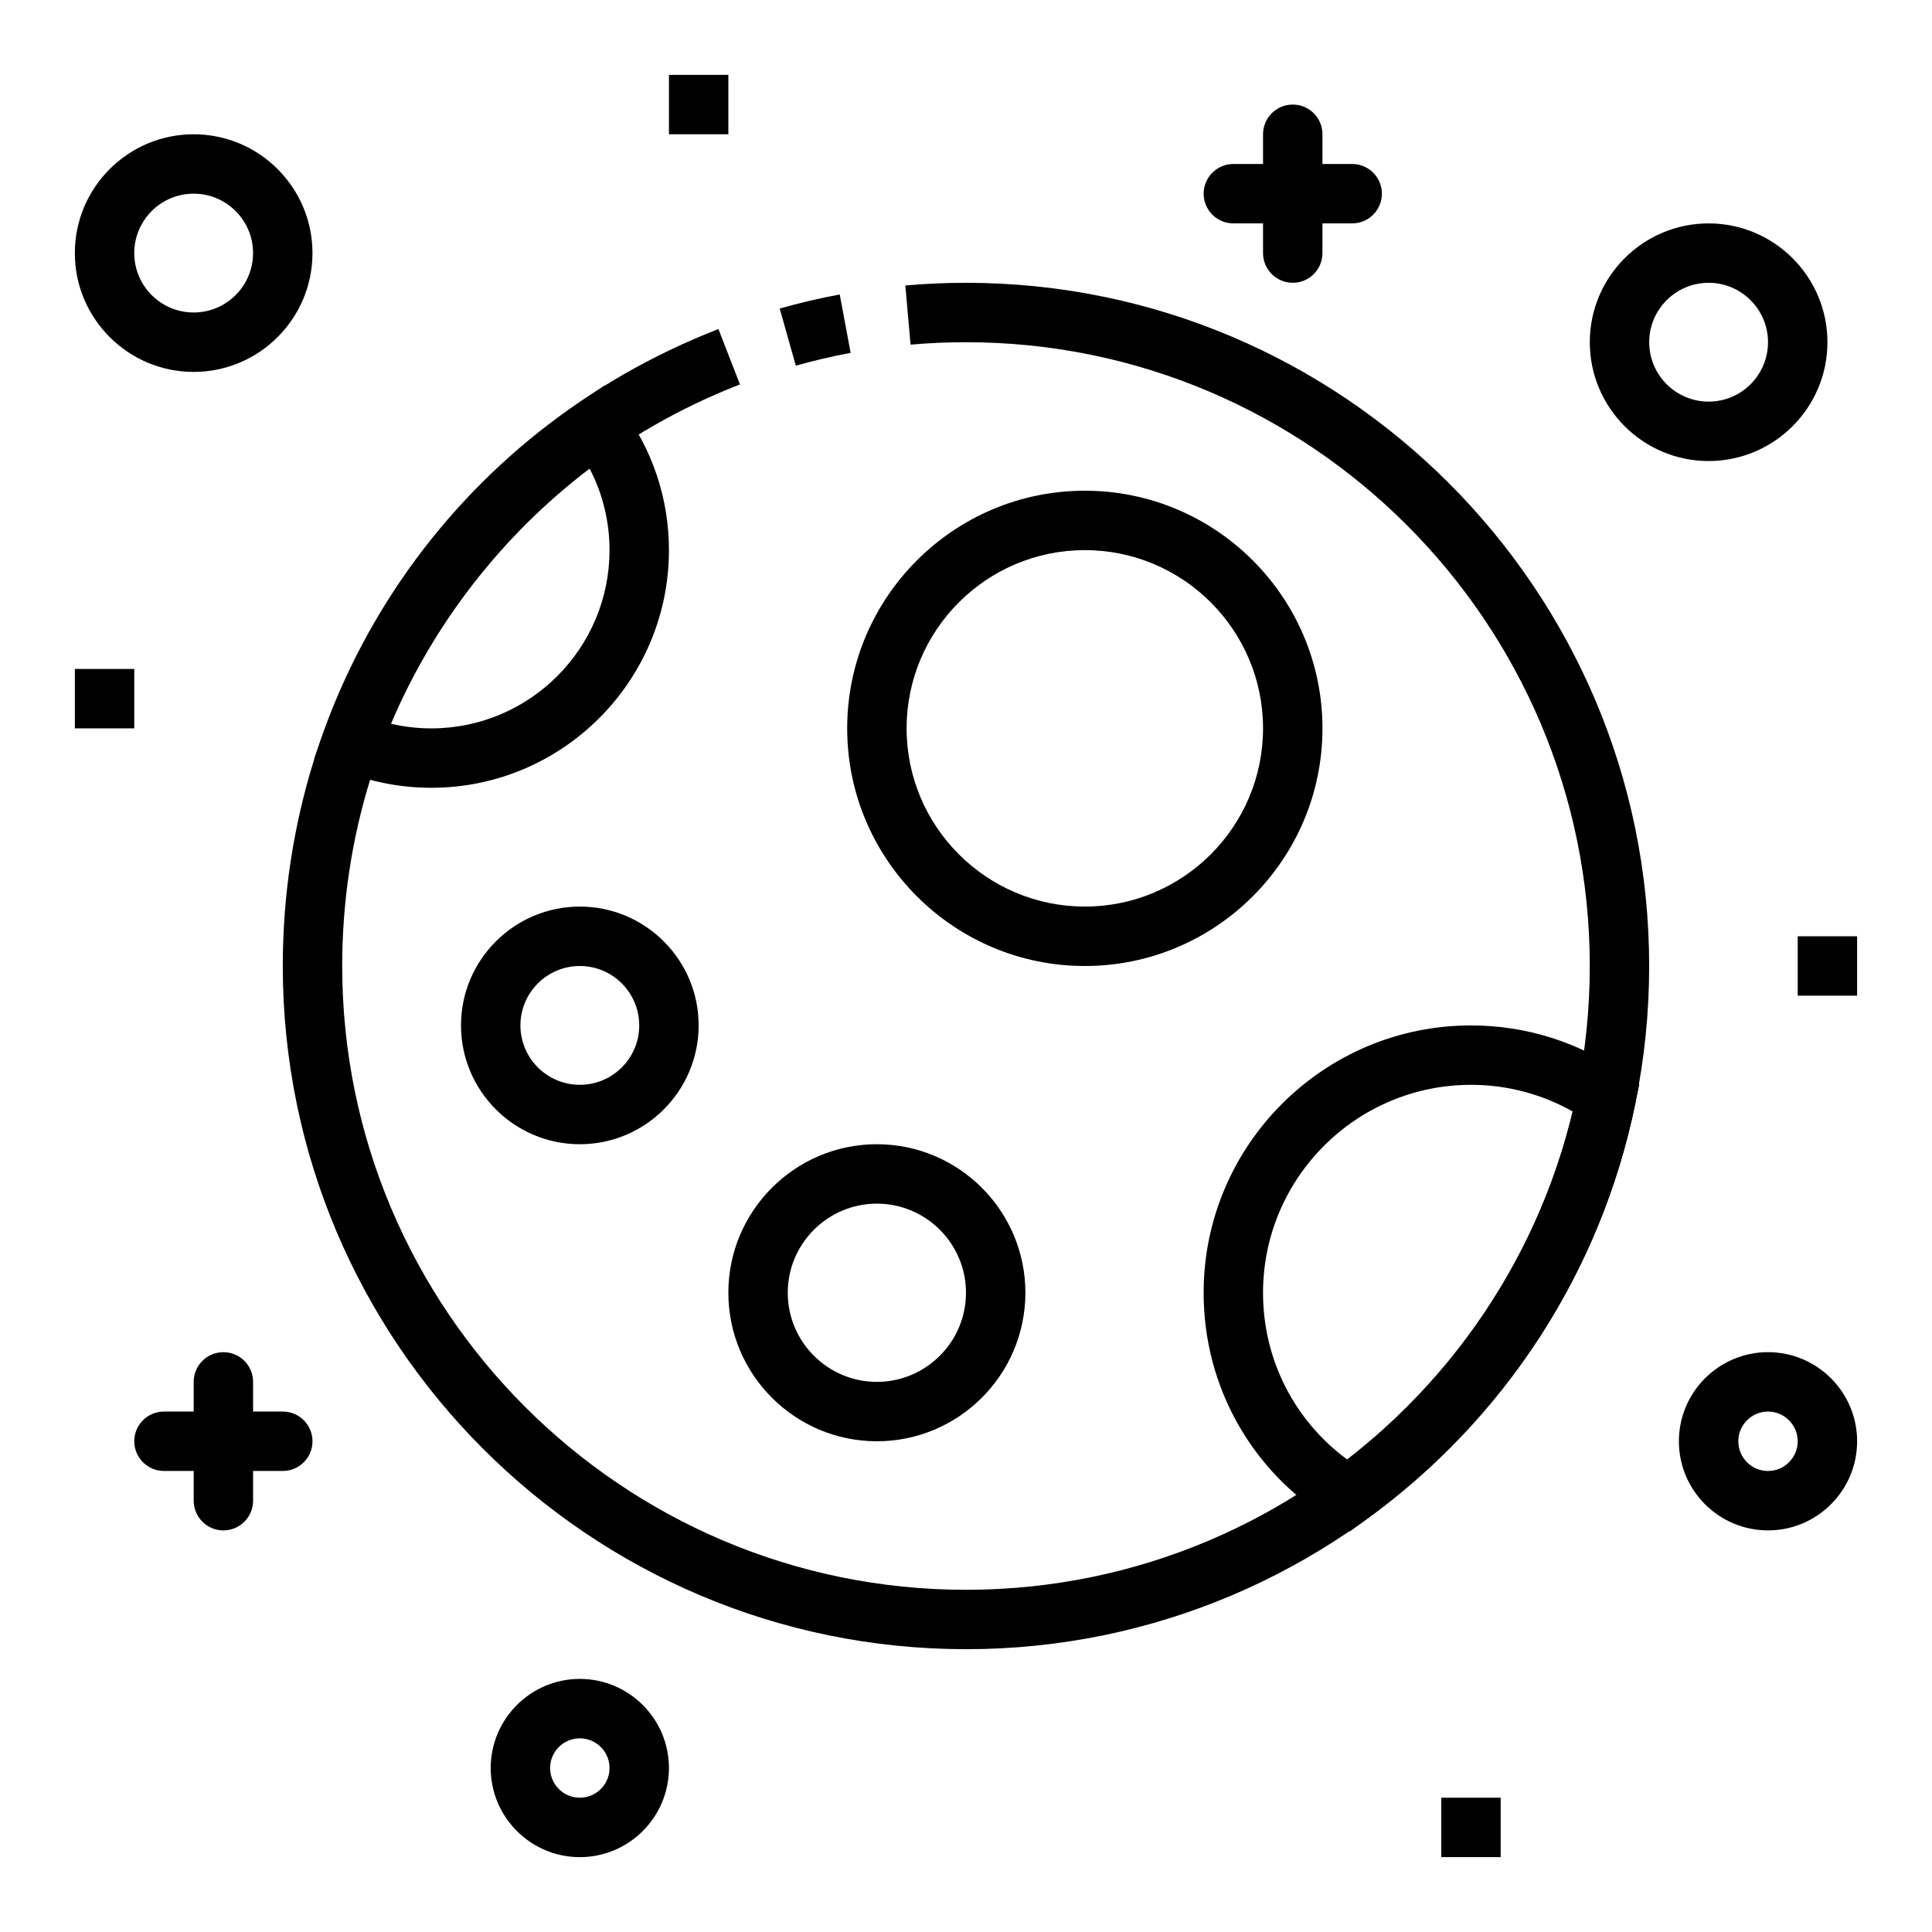
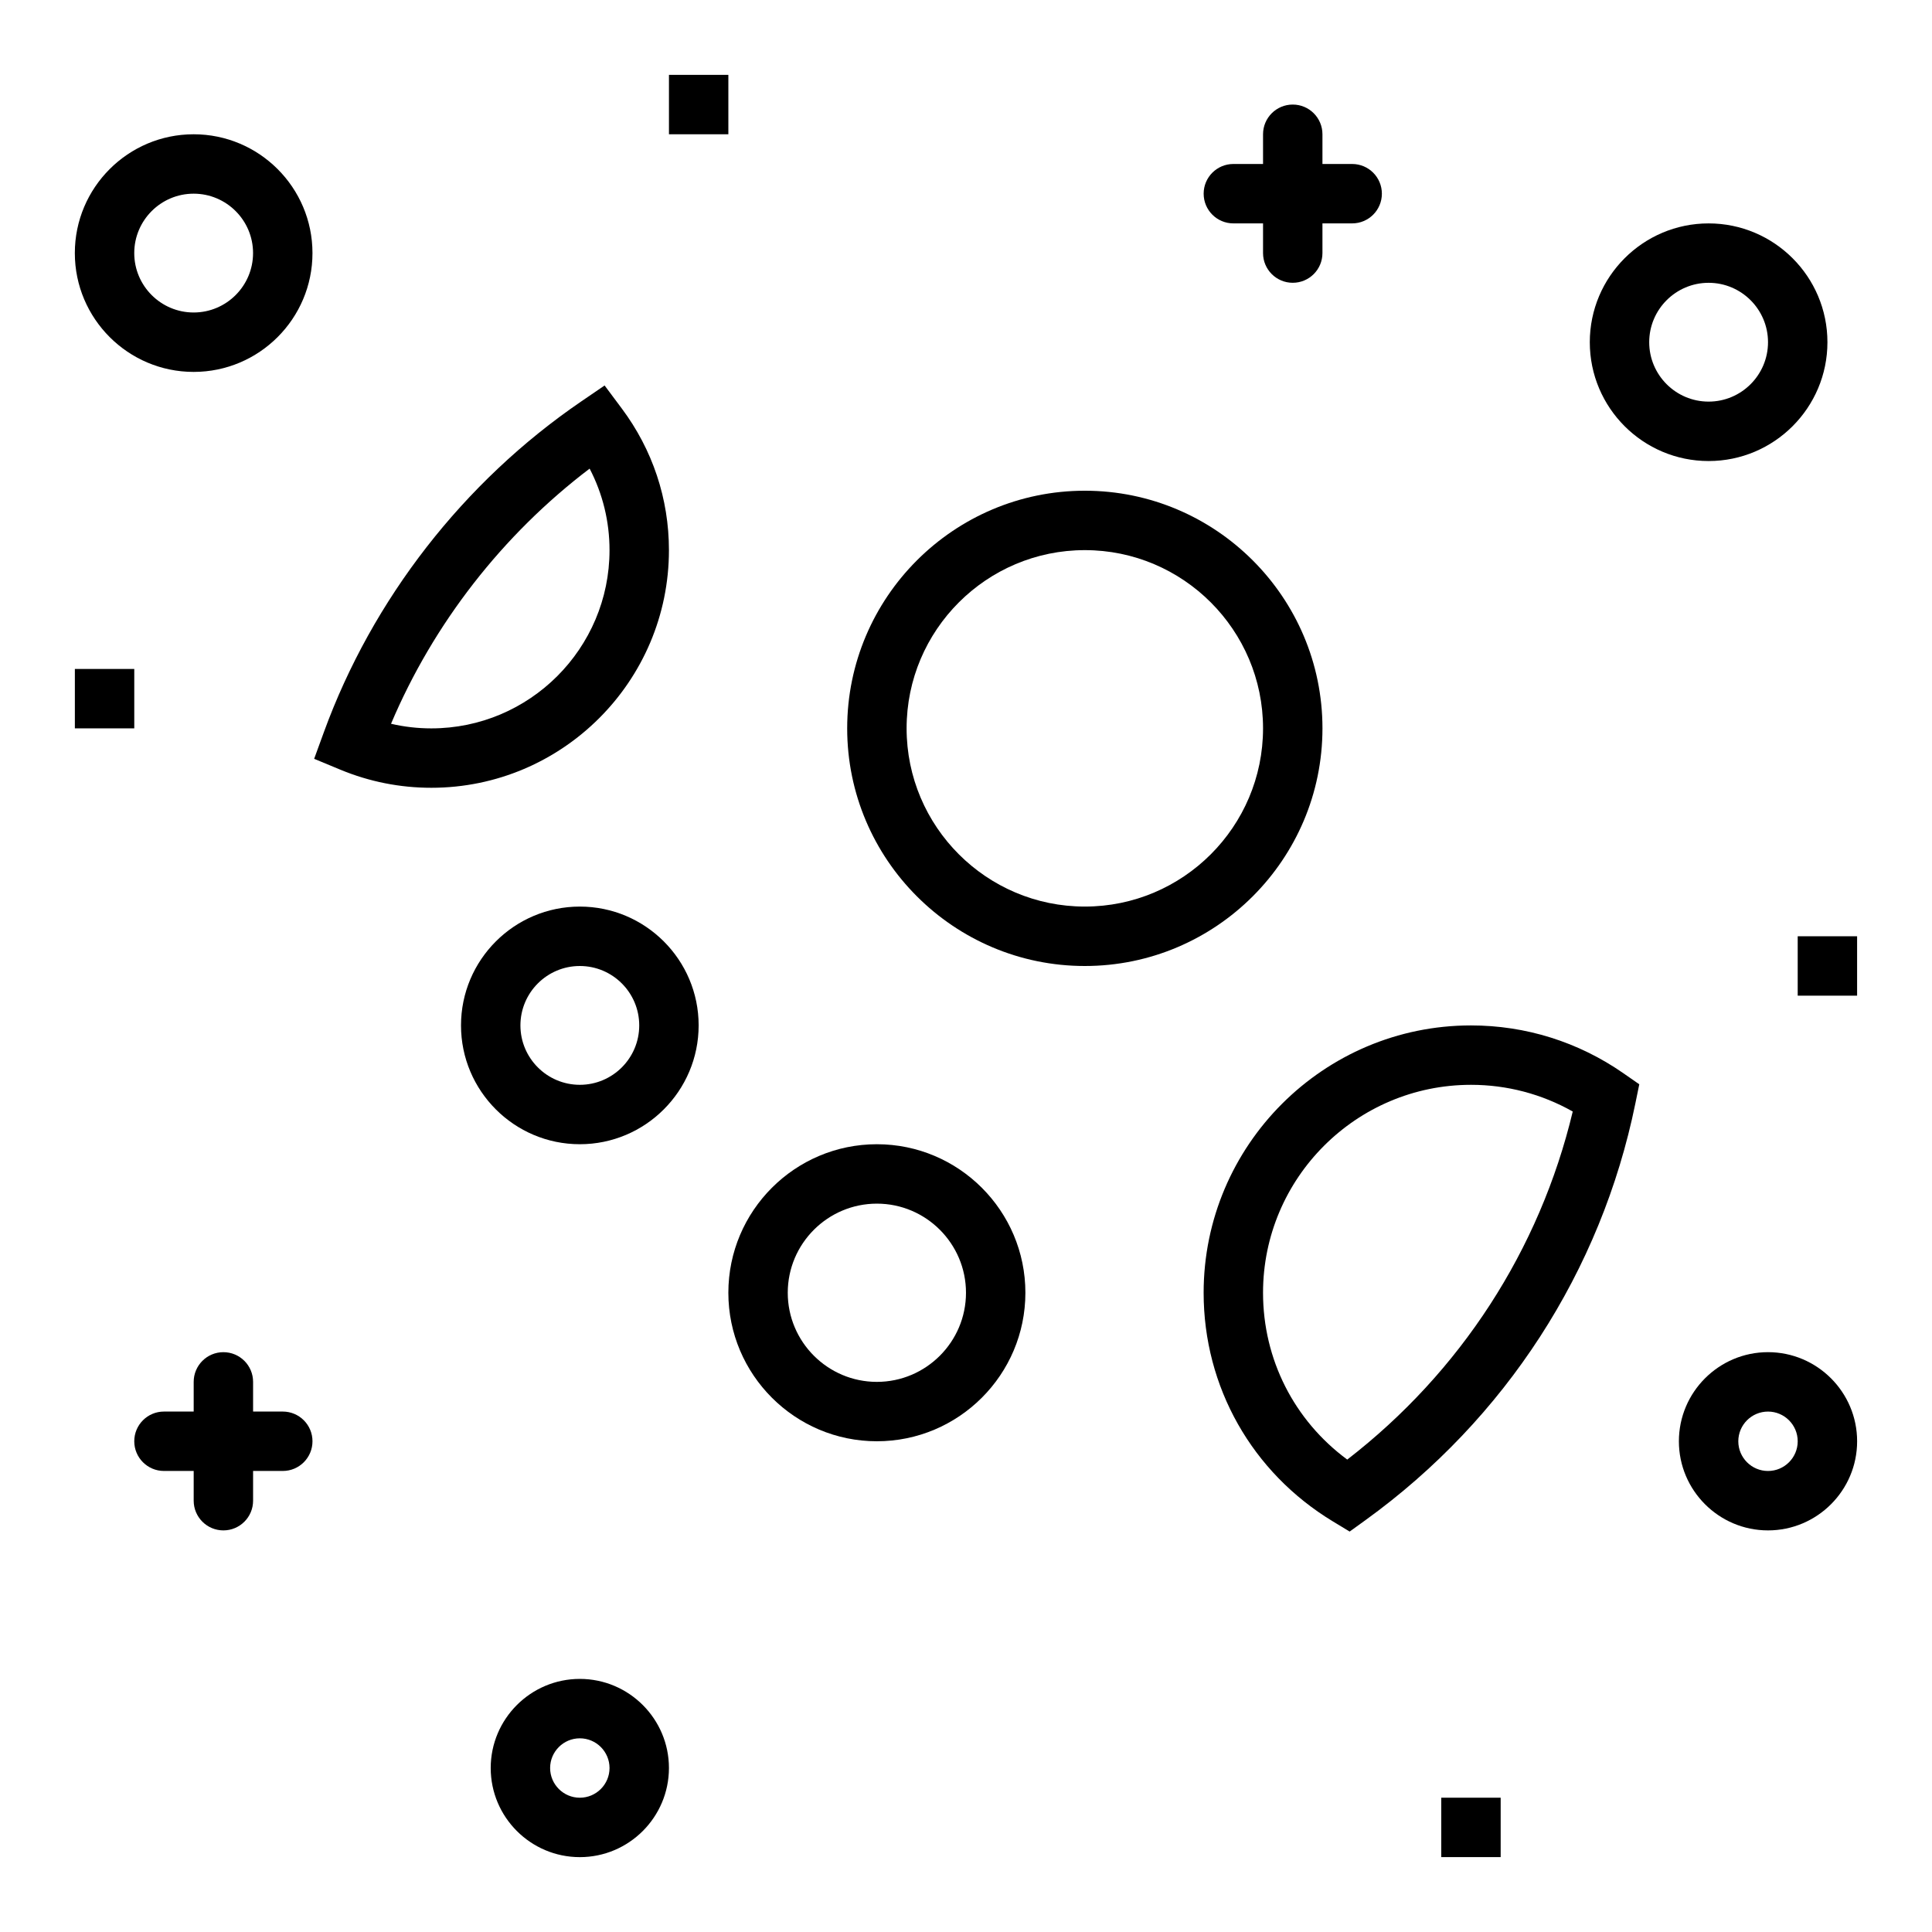
<svg xmlns="http://www.w3.org/2000/svg" fill="#000000" width="800px" height="800px" version="1.1" viewBox="144 144 512 512">
  <g>
-     <path d="m354.9 240.91-4.273-15.152c5.273-1.488 10.637-2.738 15.91-3.723l2.891 15.477c-4.828 0.895-9.707 2.035-14.527 3.398z" />
-     <path d="m400 581.05c-99.844 0-181.06-81.223-181.06-181.05 0-75.266 45.32-141.52 115.45-168.8l5.707 14.672c-64.035 24.906-105.41 85.406-105.41 154.13 0 91.156 74.164 165.31 165.31 165.31s165.31-74.156 165.31-165.31-74.164-165.31-165.31-165.31c-4.902 0-9.848 0.211-14.688 0.645l-1.387-15.68c5.305-0.473 10.703-0.711 16.074-0.711 99.84 0 181.05 81.223 181.05 181.05 0 99.836-81.215 181.06-181.05 181.06z" />
    <path d="m431.49 400c-34.723 0-62.977-28.254-62.977-62.977 0-34.723 28.254-62.977 62.977-62.977 34.723 0 62.977 28.254 62.977 62.977-0.004 34.723-28.254 62.977-62.977 62.977zm0-110.21c-26.047 0-47.23 21.184-47.23 47.23s21.184 47.23 47.23 47.23 47.23-21.184 47.23-47.23-21.184-47.23-47.23-47.23z" />
    <path d="m258.3 352.77c-8.312 0-16.414-1.613-24.082-4.785l-6.965-2.891 2.582-7.078c12.84-35.234 37.047-66.344 68.156-87.602l6.234-4.258 4.519 6.055c8.203 10.969 12.531 23.973 12.531 37.582 0 34.727-28.25 62.977-62.977 62.977zm-10.672-16.965c3.477 0.812 7.051 1.223 10.672 1.223 26.047 0 47.23-21.184 47.23-47.23 0-7.598-1.801-14.949-5.273-21.609-23.055 17.504-41.406 41.082-52.629 67.617z" />
    <path d="m376.38 525.95c-21.703 0-39.359-17.656-39.359-39.359s17.656-39.359 39.359-39.359c21.703 0 39.359 17.656 39.359 39.359s-17.656 39.359-39.359 39.359zm0-62.973c-13.02 0-23.617 10.598-23.617 23.617s10.598 23.617 23.617 23.617c13.02 0 23.617-10.598 23.617-23.617 0-13.023-10.598-23.617-23.617-23.617z" />
    <path d="m297.66 447.23c-17.367 0-31.488-14.121-31.488-31.488 0-17.367 14.121-31.488 31.488-31.488 17.367 0 31.488 14.121 31.488 31.488-0.004 17.367-14.125 31.488-31.488 31.488zm0-47.23c-8.684 0-15.742 7.062-15.742 15.742 0 8.684 7.062 15.742 15.742 15.742 8.684 0 15.742-7.062 15.742-15.742 0-8.684-7.062-15.742-15.742-15.742z" />
    <path d="m501.67 549.88-4.457-2.699c-21.441-12.992-34.238-35.629-34.238-60.586 0-39.062 31.781-70.848 70.848-70.848 14.484 0 28.434 4.367 40.344 12.641l4.258 2.961-1.039 5.086c-9.078 44.438-34.473 83.641-71.484 110.39zm32.152-118.39c-30.379 0-55.105 24.719-55.105 55.105 0 17.656 8.25 33.824 22.316 44.211 30.016-23.191 51.012-55.609 59.758-92.238-8.219-4.648-17.445-7.078-26.969-7.078z" />
    <path d="m486.59 218.94c-4.352 0-7.871-3.527-7.871-7.871v-31.488c0-4.344 3.519-7.871 7.871-7.871 4.352 0 7.871 3.527 7.871 7.871v31.488c0 4.344-3.516 7.871-7.871 7.871z" />
    <path d="m502.34 203.2h-31.488c-4.352 0-7.871-3.527-7.871-7.871s3.519-7.871 7.871-7.871h31.488c4.352 0 7.871 3.527 7.871 7.871s-3.519 7.871-7.871 7.871z" />
    <path d="m203.2 549.57c-4.352 0-7.871-3.527-7.871-7.871v-31.488c0-4.344 3.519-7.871 7.871-7.871 4.352 0 7.871 3.527 7.871 7.871v31.488c0 4.344-3.519 7.871-7.871 7.871z" />
    <path d="m218.94 533.82h-31.488c-4.352 0-7.871-3.527-7.871-7.871s3.519-7.871 7.871-7.871h31.488c4.352 0 7.871 3.527 7.871 7.871s-3.516 7.871-7.871 7.871z" />
    <path d="m195.32 242.56c-17.367 0-31.488-14.121-31.488-31.488 0-17.367 14.121-31.488 31.488-31.488 17.367 0 31.488 14.121 31.488 31.488 0 17.367-14.121 31.488-31.488 31.488zm0-47.234c-8.68 0-15.742 7.062-15.742 15.746 0 8.684 7.062 15.742 15.742 15.742 8.684 0 15.742-7.062 15.742-15.742 0.004-8.684-7.059-15.746-15.742-15.746z" />
    <path d="m596.8 266.18c-17.367 0-31.488-14.121-31.488-31.488s14.121-31.488 31.488-31.488c17.367 0 31.488 14.121 31.488 31.488 0 17.363-14.125 31.488-31.488 31.488zm0-47.234c-8.684 0-15.742 7.062-15.742 15.742 0 8.684 7.062 15.742 15.742 15.742 8.684 0 15.742-7.062 15.742-15.742 0-8.68-7.062-15.742-15.742-15.742z" />
    <path d="m297.66 636.16c-13.02 0-23.617-10.598-23.617-23.617s10.598-23.617 23.617-23.617c13.02 0 23.617 10.598 23.617 23.617-0.004 13.02-10.598 23.617-23.617 23.617zm0-31.488c-4.344 0-7.871 3.535-7.871 7.871 0 4.336 3.527 7.871 7.871 7.871s7.871-3.535 7.871-7.871c0-4.336-3.527-7.871-7.871-7.871z" />
    <path d="m612.54 549.57c-13.02 0-23.617-10.598-23.617-23.617s10.598-23.617 23.617-23.617 23.617 10.598 23.617 23.617c0 13.023-10.598 23.617-23.617 23.617zm0-31.488c-4.344 0-7.871 3.535-7.871 7.871 0 4.336 3.527 7.871 7.871 7.871s7.871-3.535 7.871-7.871c0-4.336-3.527-7.871-7.871-7.871z" />
    <path d="m620.41 392.12h15.742v15.742h-15.742z" />
    <path d="m163.84 321.28h15.742v15.742h-15.742z" />
    <path d="m525.95 620.41h15.742v15.742h-15.742z" />
    <path d="m321.28 163.84h15.742v15.742h-15.742z" />
  </g>
</svg>